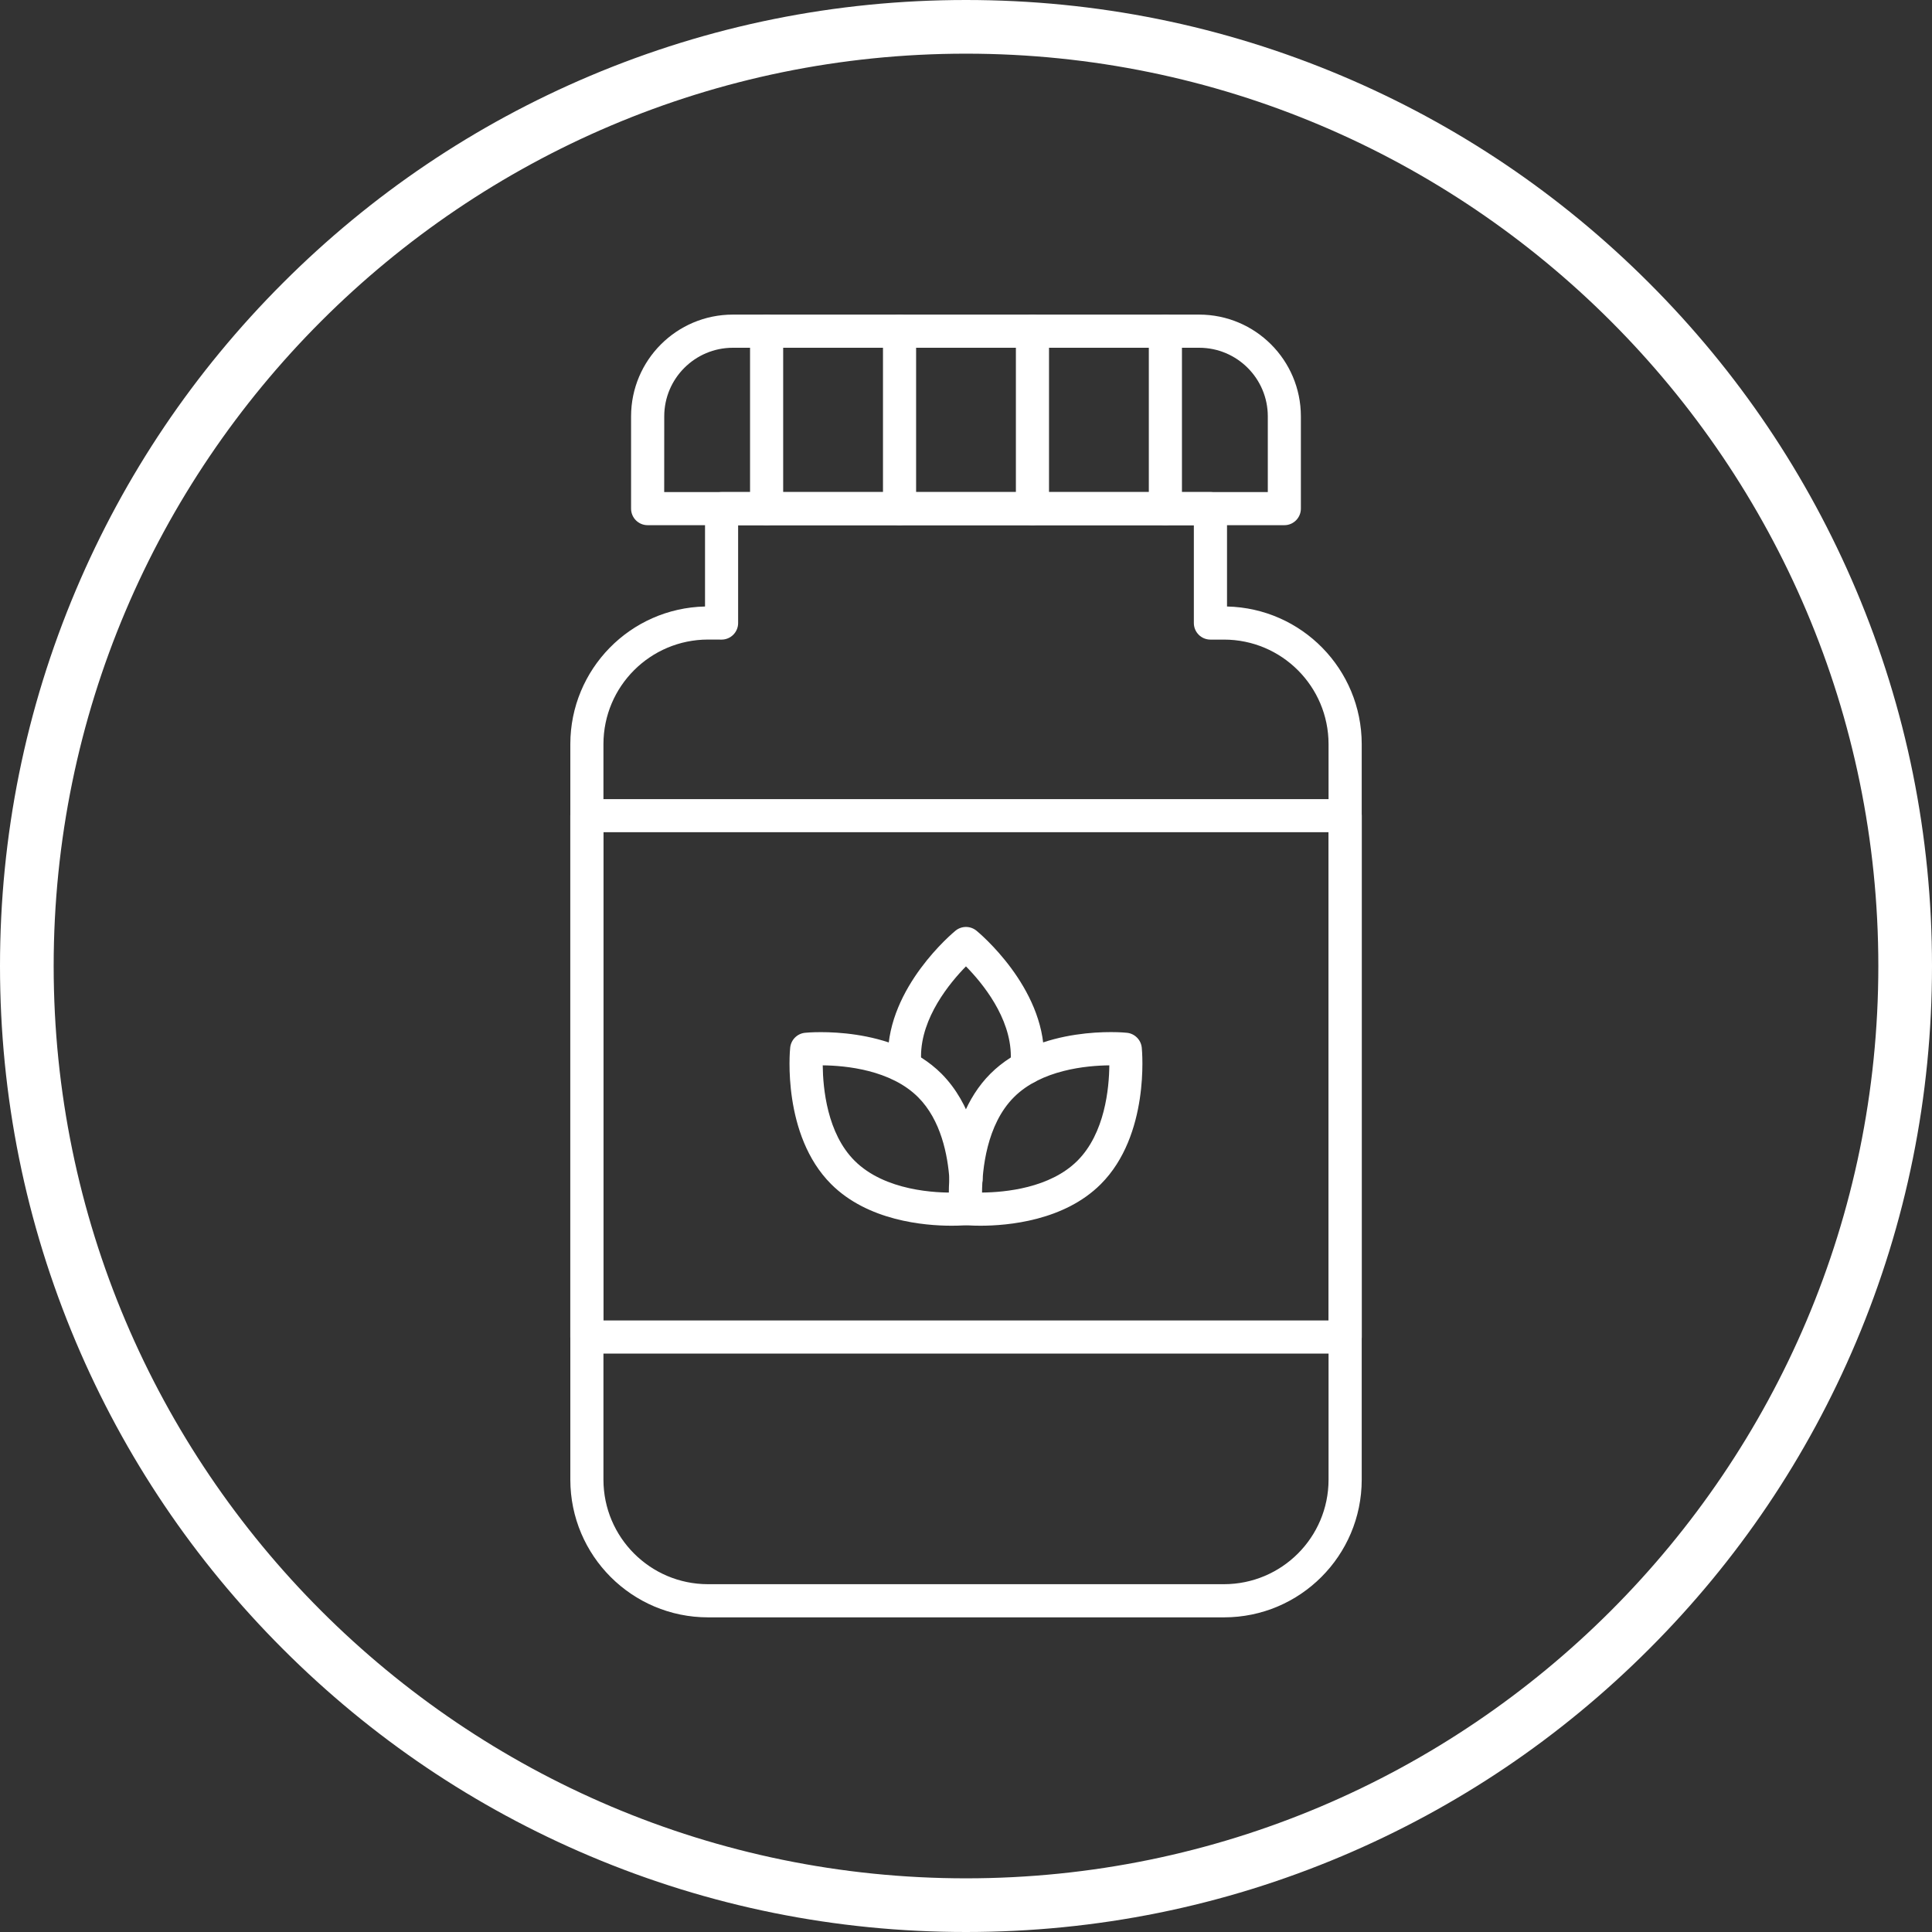
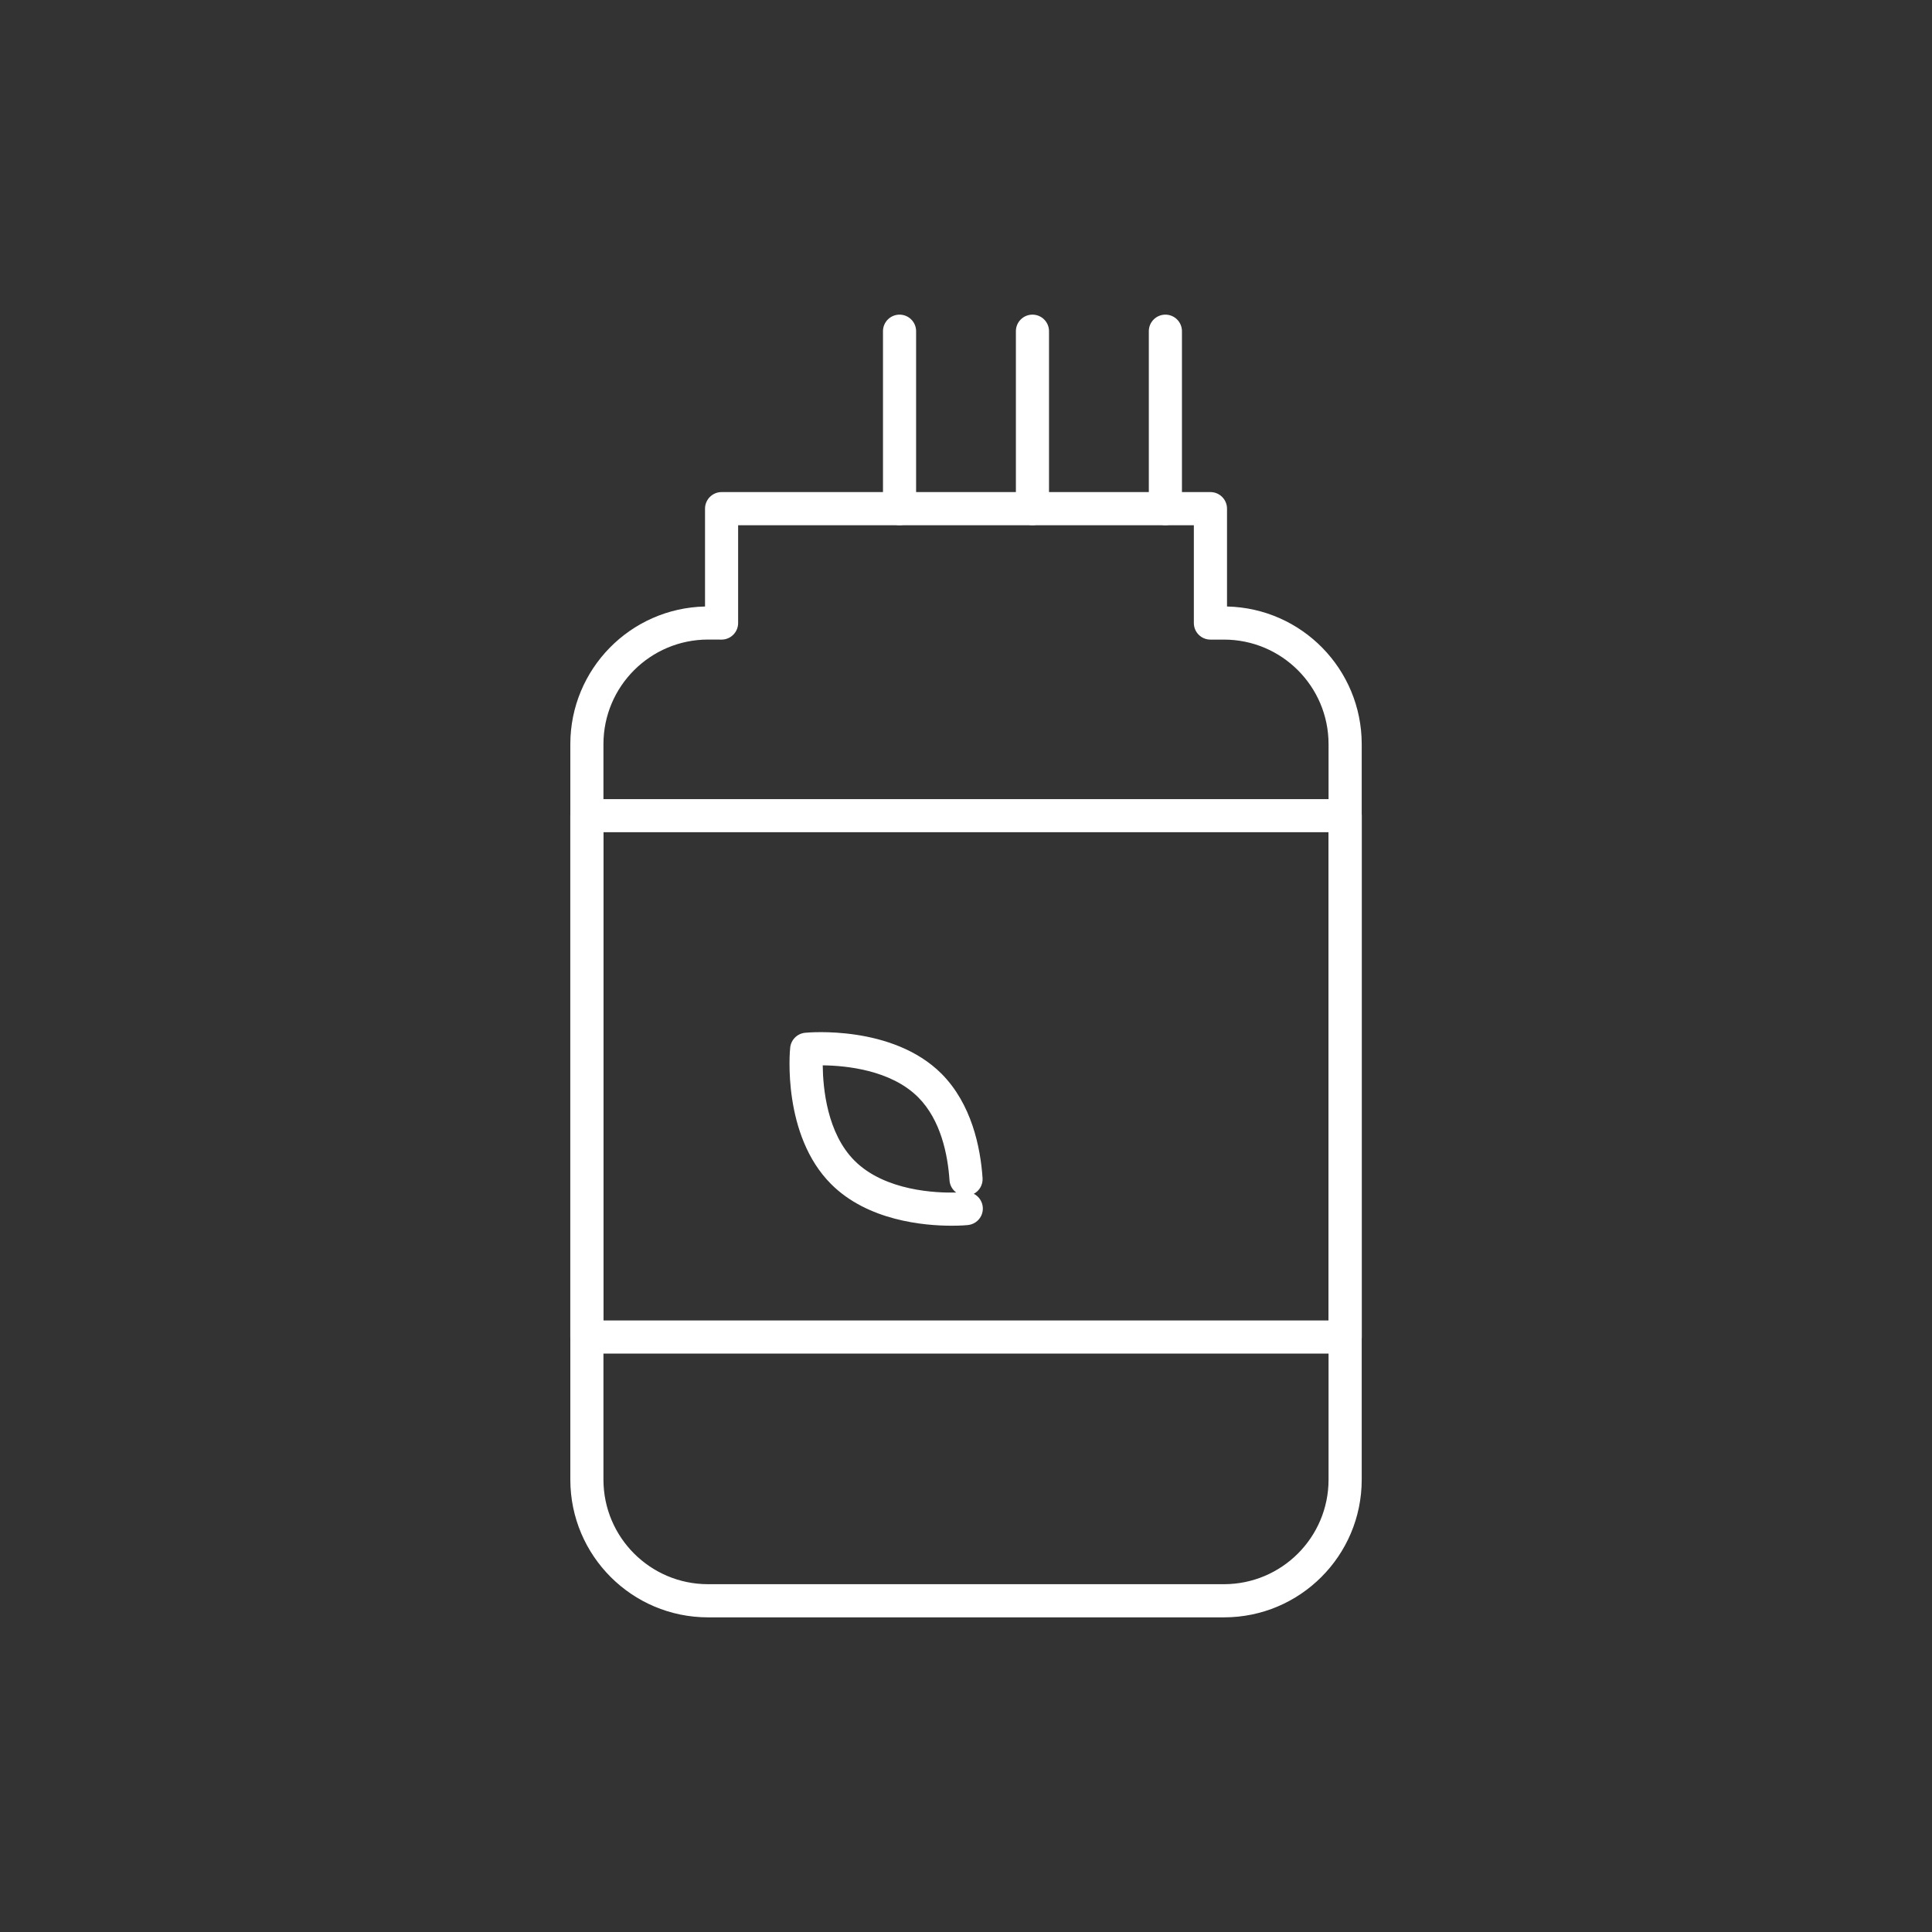
<svg xmlns="http://www.w3.org/2000/svg" width="432" zoomAndPan="magnify" viewBox="0 0 324 324" height="432" preserveAspectRatio="xMidYMid meet" version="1.0">
  <rect x="0" y="0" width="324" height="324" fill="#333333" stroke="none" />
-   <path fill="#ffffff" d="M 162 324 C 140.129 324 118.918 319.715 98.941 311.27 C 79.645 303.109 62.324 291.43 47.449 276.551 C 32.57 261.676 20.891 244.348 12.73 225.059 C 4.285 205.082 0 183.871 0 162 C 0 140.129 4.285 118.918 12.73 98.941 C 20.891 79.645 32.57 62.324 47.449 47.449 C 62.324 32.57 79.652 20.891 98.941 12.73 C 118.918 4.285 140.129 0 162 0 C 183.871 0 205.082 4.285 225.059 12.73 C 244.355 20.891 261.676 32.57 276.551 47.449 C 291.43 62.324 303.109 79.652 311.27 98.941 C 319.715 118.918 324 140.129 324 162 C 324 183.871 319.715 205.082 311.27 225.059 C 303.109 244.355 291.43 261.676 276.551 276.551 C 261.676 291.43 244.348 303.109 225.059 311.27 C 205.082 319.715 183.871 324 162 324 Z M 162 9 C 77.633 9 9 77.633 9 162 C 9 246.367 77.633 315 162 315 C 246.367 315 315 246.367 315 162 C 315 77.633 246.367 9 162 9 Z M 162 9 " fill-opacity="1" fill-rule="nonzero" />
  <path fill="#ffffff" d="M 205.285 271.234 L 118.727 271.234 C 105.988 271.223 95.664 260.902 95.645 248.156 L 95.645 124.785 C 95.656 112.234 105.688 101.992 118.234 101.711 L 118.234 85.305 C 118.234 83.773 119.477 82.523 121.012 82.523 L 202.992 82.523 C 204.523 82.523 205.773 83.766 205.773 85.305 L 205.773 101.711 C 218.32 101.992 228.352 112.234 228.363 124.785 L 228.363 248.156 C 228.352 260.895 218.023 271.223 205.285 271.234 Z M 118.727 107.254 C 109.051 107.27 101.211 115.102 101.199 124.777 L 101.199 248.152 C 101.211 257.82 109.047 265.66 118.715 265.672 L 205.273 265.672 C 214.949 265.66 222.789 257.828 222.801 248.152 L 222.801 124.785 C 222.789 115.109 214.949 107.27 205.273 107.262 L 202.988 107.262 C 201.457 107.262 200.211 106.02 200.211 104.484 L 200.211 88.082 L 123.785 88.082 L 123.785 104.484 C 123.785 106.016 122.543 107.262 121.008 107.262 Z M 118.727 107.254 " fill-opacity="1" fill-rule="nonzero" />
-   <path fill="#ffffff" d="M 215.391 88.074 L 108.609 88.074 C 107.078 88.074 105.832 86.836 105.832 85.297 L 105.832 69.812 C 105.844 60.395 113.469 52.77 122.887 52.758 L 201.109 52.758 C 210.523 52.77 218.148 60.395 218.16 69.812 L 218.16 85.297 C 218.156 86.828 216.922 88.074 215.391 88.074 Z M 111.387 82.523 L 212.613 82.523 L 212.613 69.816 C 212.605 63.473 207.461 58.328 201.113 58.32 L 122.891 58.32 C 116.547 58.328 111.398 63.473 111.395 69.816 Z M 111.387 82.523 " fill-opacity="1" fill-rule="nonzero" />
-   <path fill="#ffffff" d="M 128.562 88.074 C 127.031 88.074 125.785 86.836 125.785 85.297 L 125.785 55.543 C 125.785 54.012 127.023 52.766 128.562 52.766 C 130.094 52.766 131.34 54.004 131.34 55.543 L 131.34 85.297 C 131.34 86.836 130.102 88.074 128.562 88.074 Z M 128.562 88.074 " fill-opacity="1" fill-rule="nonzero" />
  <path fill="#ffffff" d="M 150.855 88.074 C 149.324 88.074 148.078 86.836 148.078 85.297 L 148.078 55.543 C 148.078 54.012 149.32 52.766 150.855 52.766 C 152.387 52.766 153.633 54.004 153.633 55.543 L 153.633 85.297 C 153.633 86.836 152.387 88.074 150.855 88.074 Z M 150.855 88.074 " fill-opacity="1" fill-rule="nonzero" />
  <path fill="#ffffff" d="M 173.145 88.074 C 171.613 88.074 170.367 86.836 170.367 85.297 L 170.367 55.543 C 170.367 54.012 171.605 52.766 173.145 52.766 C 174.676 52.766 175.922 54.004 175.922 55.543 L 175.922 85.297 C 175.922 86.836 174.68 88.074 173.145 88.074 Z M 173.145 88.074 " fill-opacity="1" fill-rule="nonzero" />
  <path fill="#ffffff" d="M 195.438 88.074 C 193.906 88.074 192.66 86.836 192.66 85.297 L 192.66 55.543 C 192.66 54.012 193.898 52.766 195.438 52.766 C 196.969 52.766 198.215 54.004 198.215 55.543 L 198.215 85.297 C 198.215 86.836 196.969 88.074 195.438 88.074 Z M 195.438 88.074 " fill-opacity="1" fill-rule="nonzero" />
  <path fill="#ffffff" d="M 225.586 226.996 L 98.414 226.996 C 96.883 226.996 95.637 225.754 95.637 224.219 L 95.637 136.797 C 95.637 135.262 96.879 134.016 98.414 134.016 L 225.59 134.016 C 227.121 134.016 228.371 135.258 228.371 136.797 L 228.371 224.223 C 228.363 225.754 227.121 226.996 225.586 226.996 Z M 101.188 221.445 L 222.812 221.445 L 222.812 139.566 L 101.188 139.566 Z M 101.188 221.445 " fill-opacity="1" fill-rule="nonzero" />
  <path fill="#ffffff" d="M 159.582 205.555 C 154.98 205.555 145.535 204.734 139.383 198.578 C 131.168 190.367 132.441 176.289 132.516 175.695 C 132.648 174.379 133.688 173.332 135.012 173.199 C 135.605 173.137 149.684 171.867 157.895 180.066 C 162.93 185.137 164.422 192.363 164.777 197.559 C 164.855 198.652 164.277 199.691 163.305 200.203 C 164.672 200.898 165.215 202.57 164.523 203.938 C 164.09 204.797 163.234 205.367 162.273 205.449 C 162.121 205.469 161.125 205.555 159.582 205.555 Z M 137.973 178.66 C 138.012 182.516 138.711 190.059 143.312 194.652 C 148.406 199.746 157.039 200.078 160.359 199.988 C 159.703 199.508 159.285 198.754 159.234 197.938 C 158.949 193.691 157.797 187.832 153.969 184.004 C 149.375 179.414 141.824 178.699 137.973 178.66 Z M 137.973 178.66 " fill-opacity="1" fill-rule="nonzero" />
-   <path fill="#ffffff" d="M 164.41 205.555 C 162.875 205.555 161.879 205.461 161.734 205.449 C 160.41 205.328 159.355 204.285 159.227 202.957 C 159.164 202.359 157.879 188.281 166.094 180.066 C 174.309 171.852 188.387 173.125 188.984 173.199 C 190.301 173.332 191.344 174.379 191.477 175.695 C 191.539 176.289 192.816 190.367 184.609 198.578 C 178.461 204.734 169.012 205.555 164.41 205.555 Z M 186.035 178.66 C 182.188 178.699 174.633 179.402 170.035 184.004 C 165.441 188.602 164.723 196.152 164.688 199.992 C 168.543 199.957 176.094 199.254 180.691 194.652 C 185.293 190.051 186.004 182.504 186.035 178.66 Z M 186.035 178.66 " fill-opacity="1" fill-rule="nonzero" />
-   <path fill="#ffffff" d="M 172.184 181.793 C 172.066 181.801 171.953 181.801 171.848 181.793 C 170.328 181.609 169.246 180.227 169.422 178.707 C 169.484 178.188 169.52 177.668 169.52 177.148 C 169.52 170.617 164.688 164.797 161.992 162.062 C 159.297 164.809 154.457 170.652 154.457 177.148 C 154.457 177.668 154.488 178.188 154.551 178.707 C 154.641 180.238 153.477 181.555 151.945 181.641 C 150.535 181.727 149.285 180.738 149.039 179.344 C 148.953 178.605 148.906 177.863 148.906 177.125 C 148.906 165.512 159.773 156.461 160.234 156.082 C 161.258 155.242 162.734 155.242 163.758 156.082 C 164.223 156.461 175.082 165.512 175.082 177.125 C 175.082 177.863 175.035 178.609 174.949 179.344 C 174.77 180.75 173.586 181.793 172.184 181.793 Z M 172.184 181.793 " fill-opacity="1" fill-rule="nonzero" />
</svg>